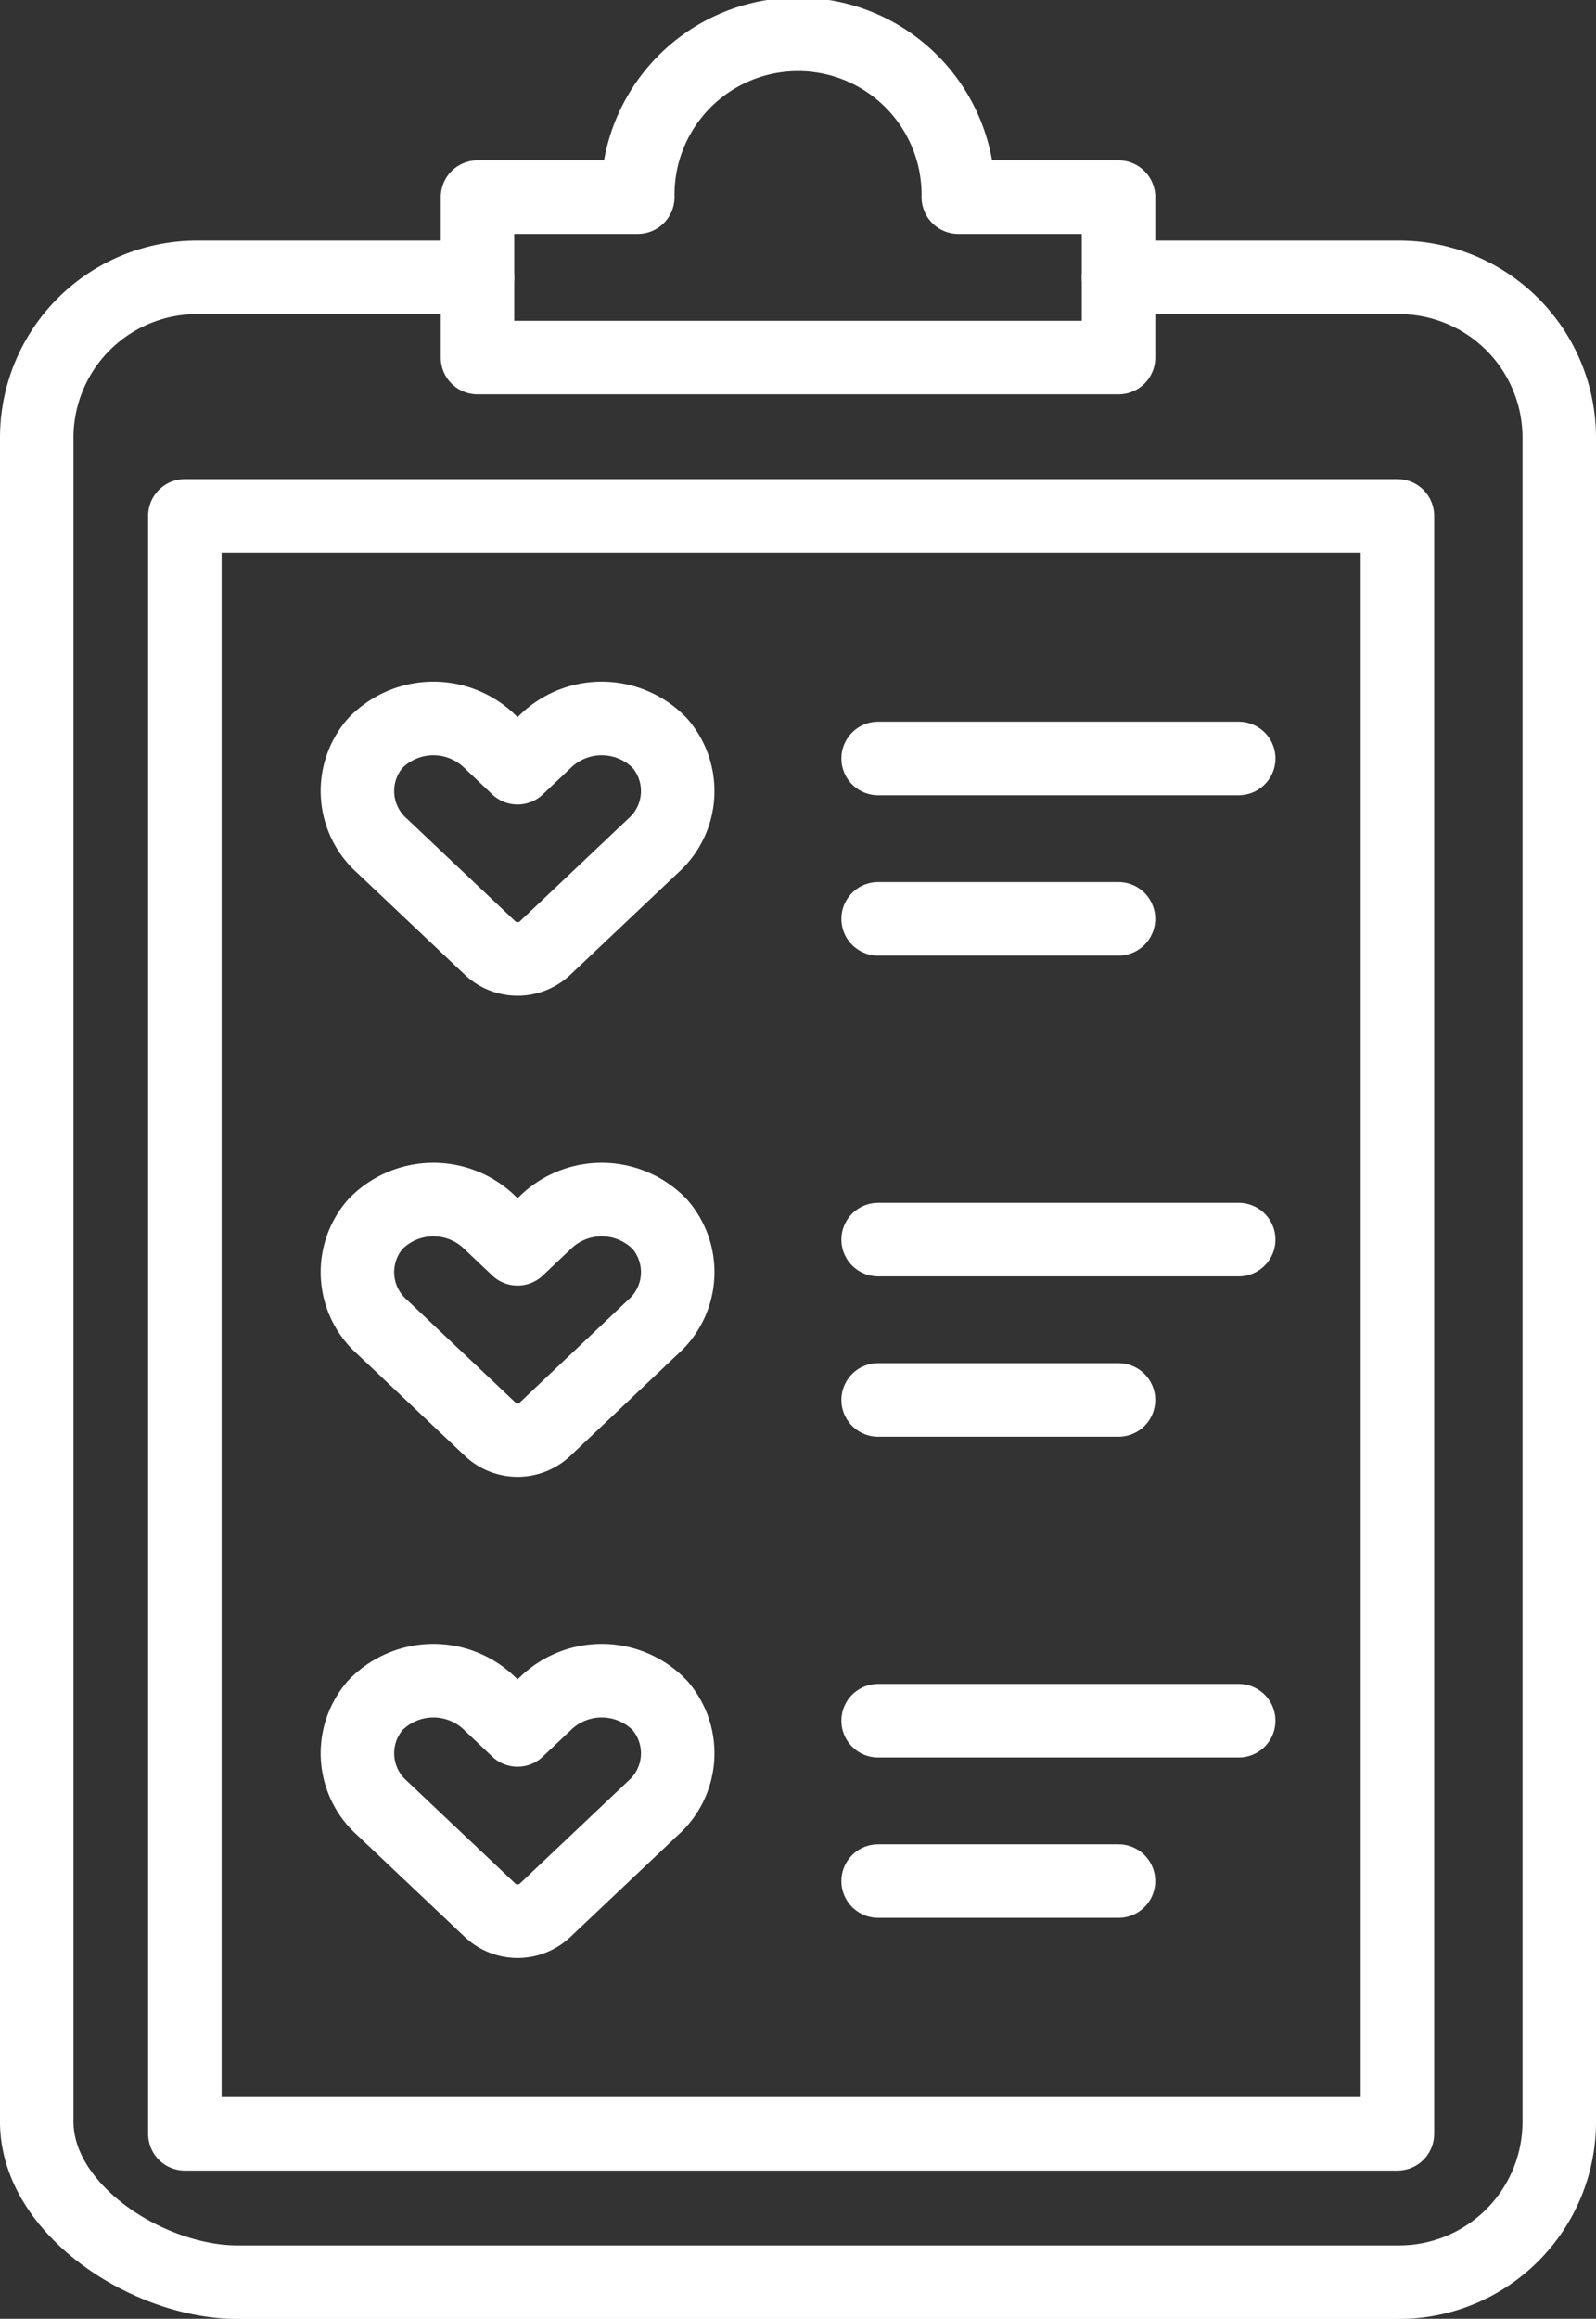
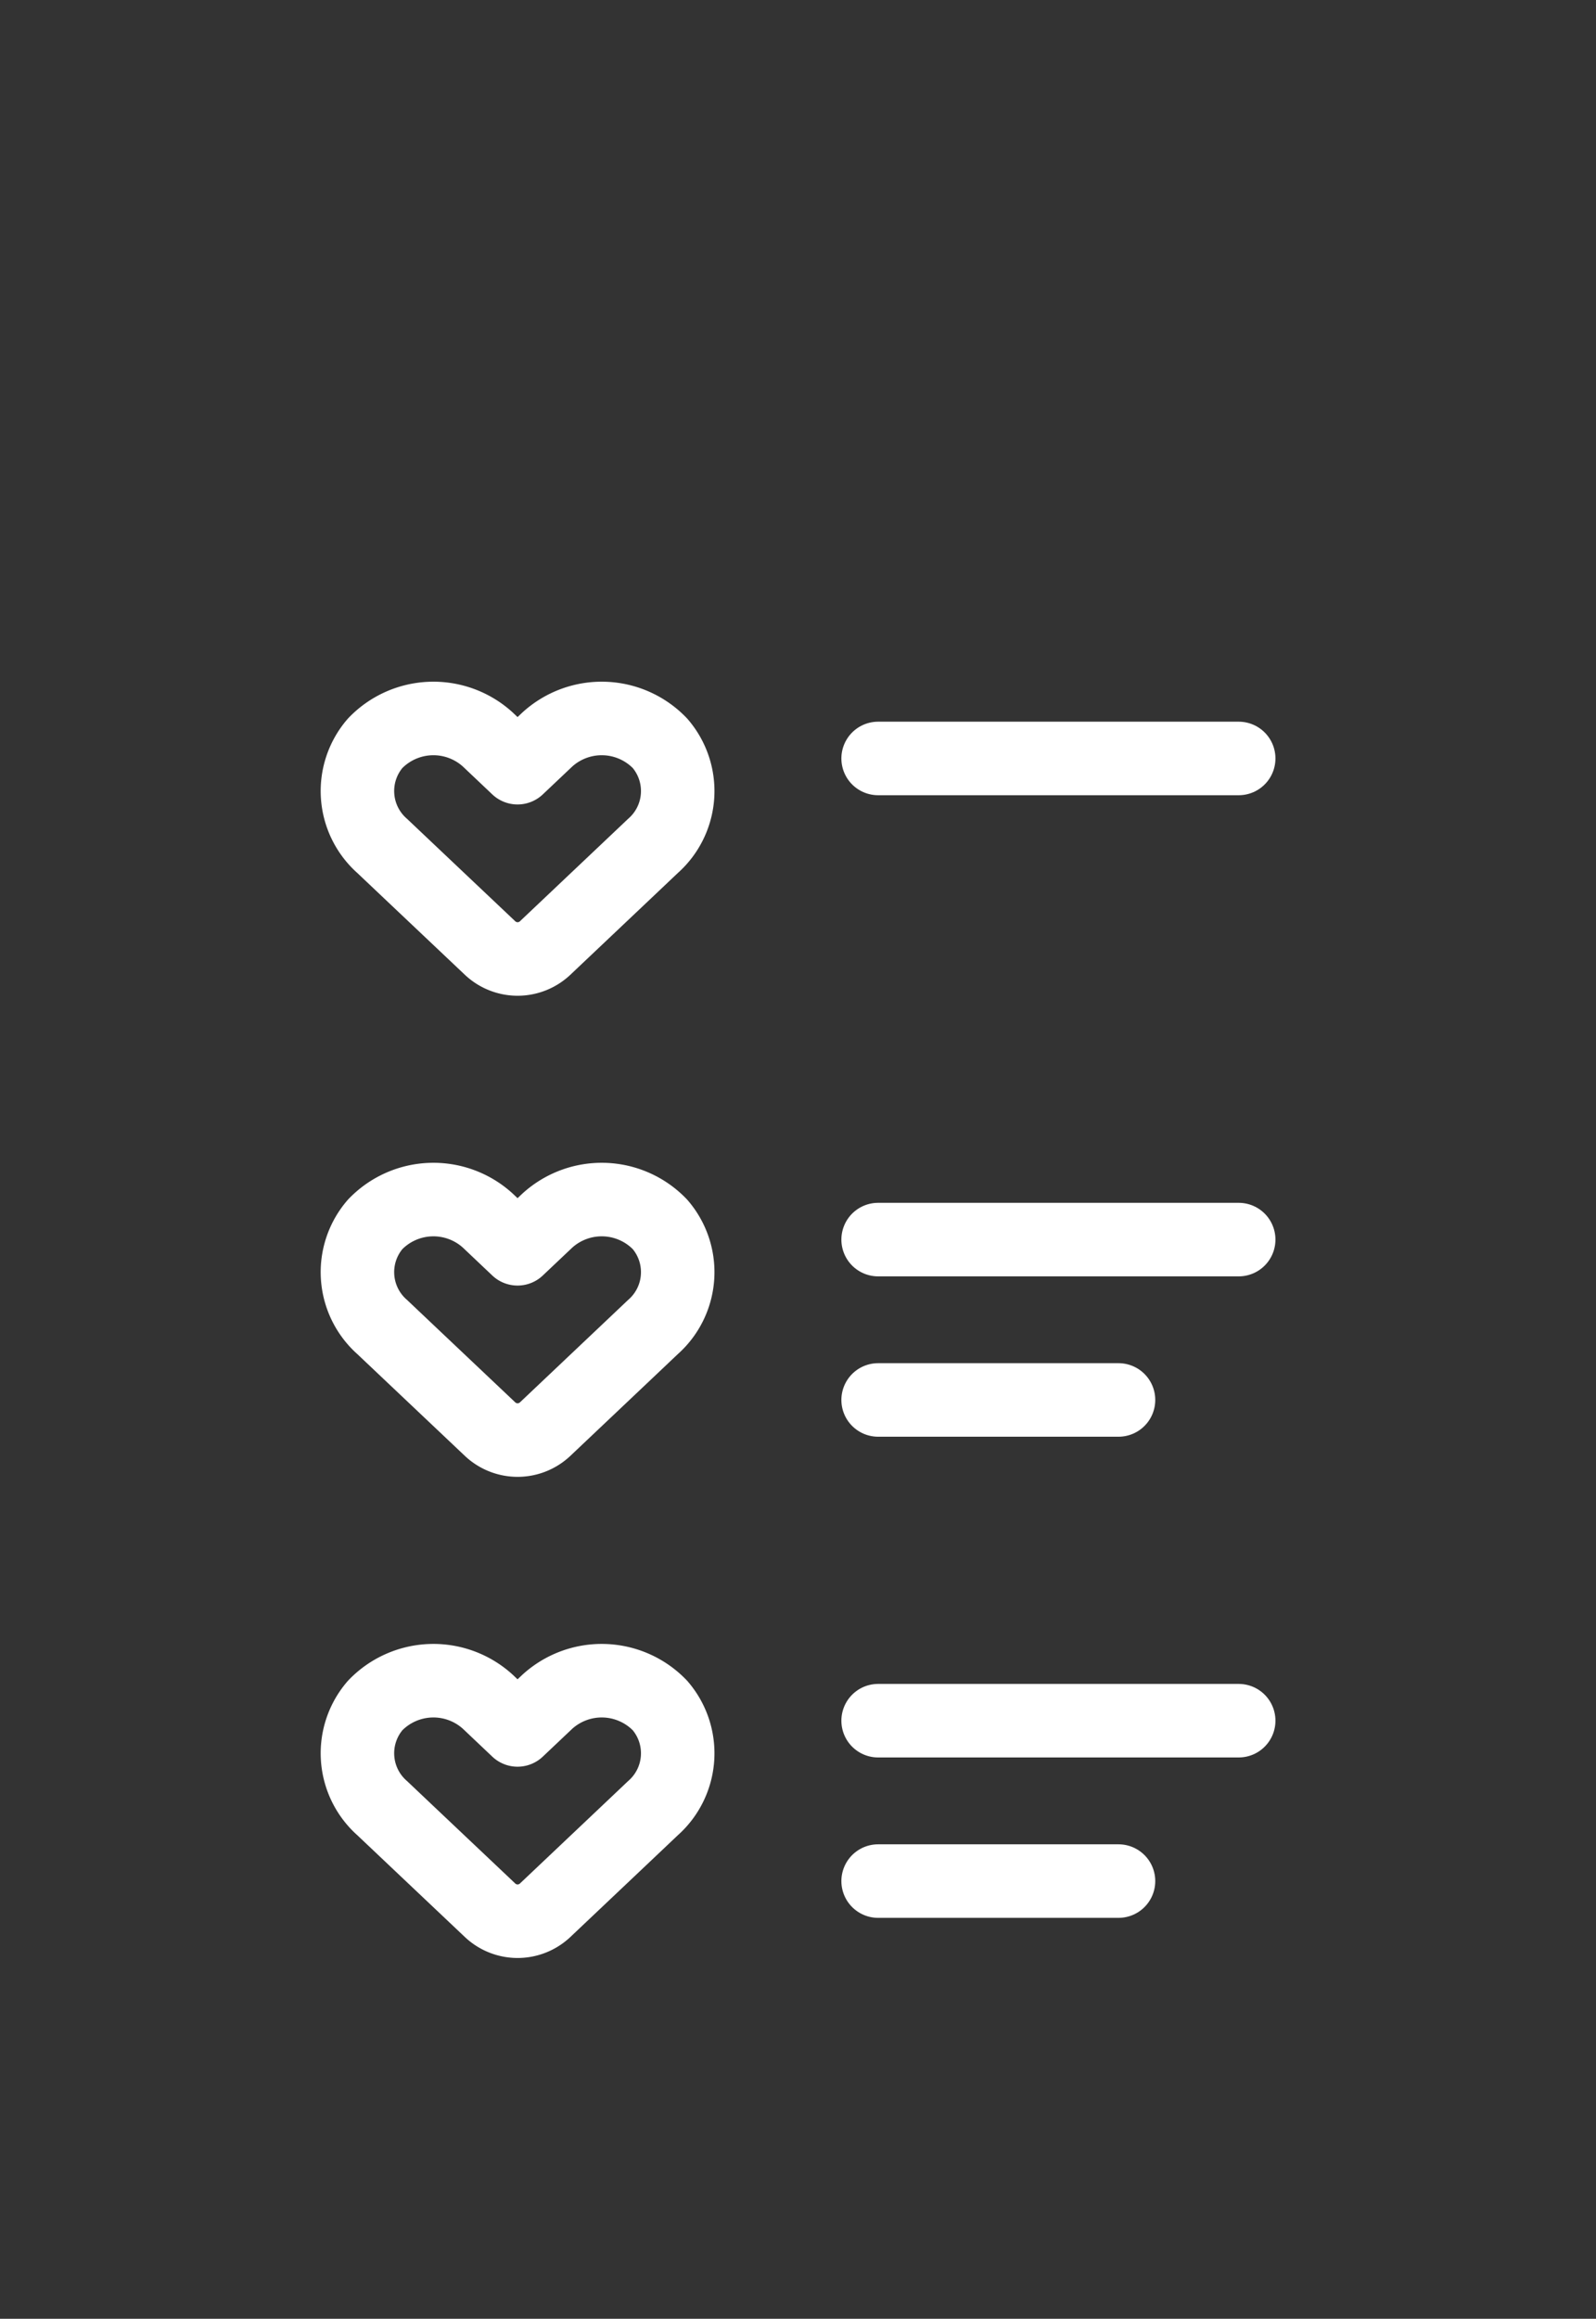
<svg xmlns="http://www.w3.org/2000/svg" width="43.435" height="63.062" viewBox="0 0 43.435 63.062">
  <rect x="0" y="0" width="43.435" height="63.062" fill="#333333" stroke="none" />
  <g id="Group_3850" data-name="Group 3850" transform="translate(-617.969 -4047.969)">
-     <path id="Path_54129" data-name="Path 54129" d="M33.44,31h7.633a4.362,4.362,0,0,1,4.362,4.362v45.8a4.362,4.362,0,0,1-4.362,4.362H9.452C7.043,85.519,4,83.567,4,81.158v-45.8A4.362,4.362,0,0,1,8.362,31h7.633" transform="translate(614.969 4024.511)" fill="none" stroke="#fff" stroke-linecap="round" stroke-linejoin="round" stroke-width="2" />
-     <rect id="Rectangle_122" data-name="Rectangle 122" width="33" height="44" transform="translate(623 4062)" fill="none" stroke="#fff" stroke-linecap="round" stroke-linejoin="round" stroke-width="2" />
-     <path id="Path_54130" data-name="Path 54130" d="M66.585,8.362a4.362,4.362,0,1,0-8.723,0H53.5v4.362H70.946V8.362Z" transform="translate(577.464 4044.969)" fill="none" stroke="#fff" stroke-linecap="round" stroke-linejoin="round" stroke-width="2" />
    <path id="Path_54131" data-name="Path 54131" d="M48.238,81.177a2.2,2.2,0,0,0-3.068-.1l-.808.764-.807-.764a2.2,2.2,0,0,0-3.068.1,1.99,1.99,0,0,0,.194,2.794l.714.676,2.227,2.106a1.092,1.092,0,0,0,1.483,0l2.226-2.106.714-.676A1.99,1.99,0,0,0,48.238,81.177Z" transform="translate(587.692 3987.006)" fill="none" stroke="#fff" stroke-linecap="round" stroke-linejoin="round" stroke-width="2" />
    <path id="Path_54132" data-name="Path 54132" d="M48.238,135.177a2.2,2.2,0,0,0-3.068-.1l-.808.764-.807-.764a2.2,2.2,0,0,0-3.068.1,1.99,1.99,0,0,0,.194,2.794l.714.676,2.227,2.106a1.092,1.092,0,0,0,1.483,0l2.226-2.106.714-.676A1.99,1.99,0,0,0,48.238,135.177Z" transform="translate(587.692 3946.09)" fill="none" stroke="#fff" stroke-linecap="round" stroke-linejoin="round" stroke-width="2" />
    <path id="Path_54133" data-name="Path 54133" d="M48.238,189.177a2.2,2.2,0,0,0-3.068-.1l-.808.764-.807-.764a2.2,2.2,0,0,0-3.068.1,1.99,1.99,0,0,0,.194,2.794l.714.676,2.227,2.106a1.092,1.092,0,0,0,1.483,0l2.226-2.106.714-.676A1.99,1.99,0,0,0,48.238,189.177Z" transform="translate(587.692 3905.175)" fill="none" stroke="#fff" stroke-linecap="round" stroke-linejoin="round" stroke-width="2" />
    <line id="Line_142" data-name="Line 142" x2="9.813" transform="translate(641.867 4068.596)" fill="none" stroke="#fff" stroke-linecap="round" stroke-linejoin="round" stroke-width="2" />
-     <line id="Line_143" data-name="Line 143" x2="6.542" transform="translate(641.867 4072.958)" fill="none" stroke="#fff" stroke-linecap="round" stroke-linejoin="round" stroke-width="2" />
    <line id="Line_144" data-name="Line 144" x2="9.813" transform="translate(641.867 4081.681)" fill="none" stroke="#fff" stroke-linecap="round" stroke-linejoin="round" stroke-width="2" />
    <line id="Line_145" data-name="Line 145" x2="6.542" transform="translate(641.867 4086.042)" fill="none" stroke="#fff" stroke-linecap="round" stroke-linejoin="round" stroke-width="2" />
    <line id="Line_146" data-name="Line 146" x2="9.813" transform="translate(641.867 4094.765)" fill="none" stroke="#fff" stroke-linecap="round" stroke-linejoin="round" stroke-width="2" />
    <line id="Line_147" data-name="Line 147" x2="6.542" transform="translate(641.867 4099.127)" fill="none" stroke="#fff" stroke-linecap="round" stroke-linejoin="round" stroke-width="2" />
  </g>
</svg>